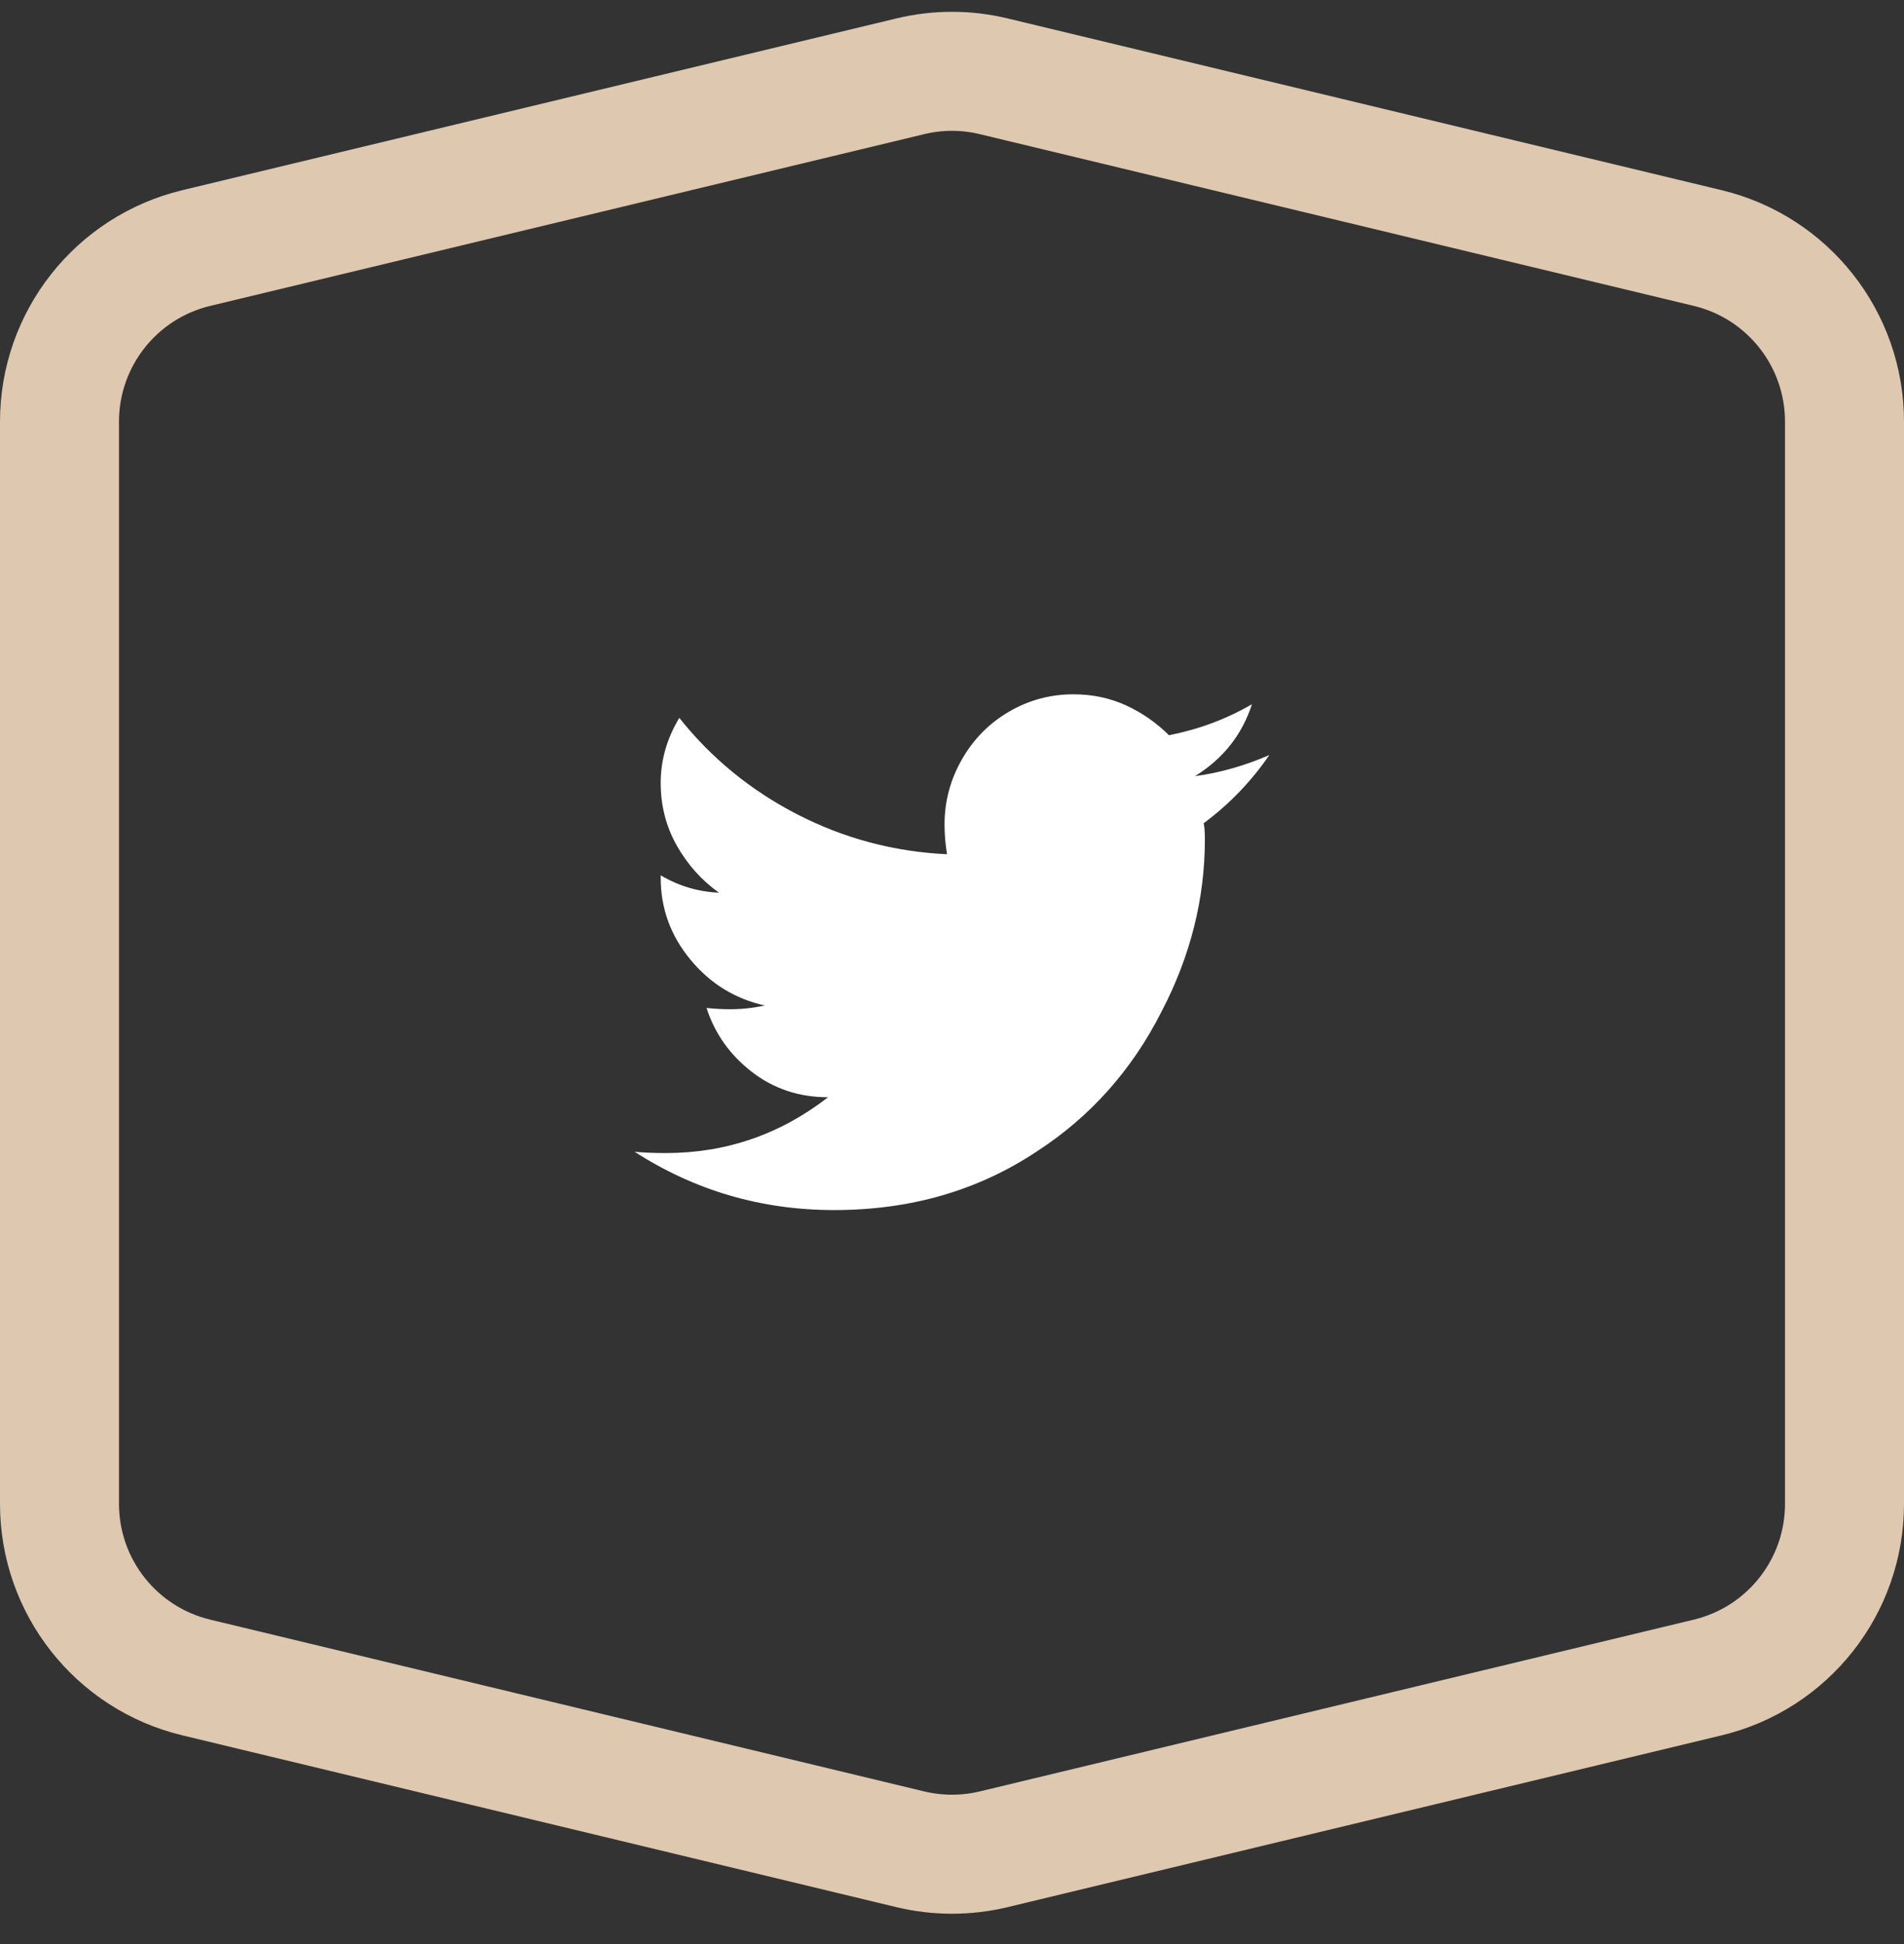
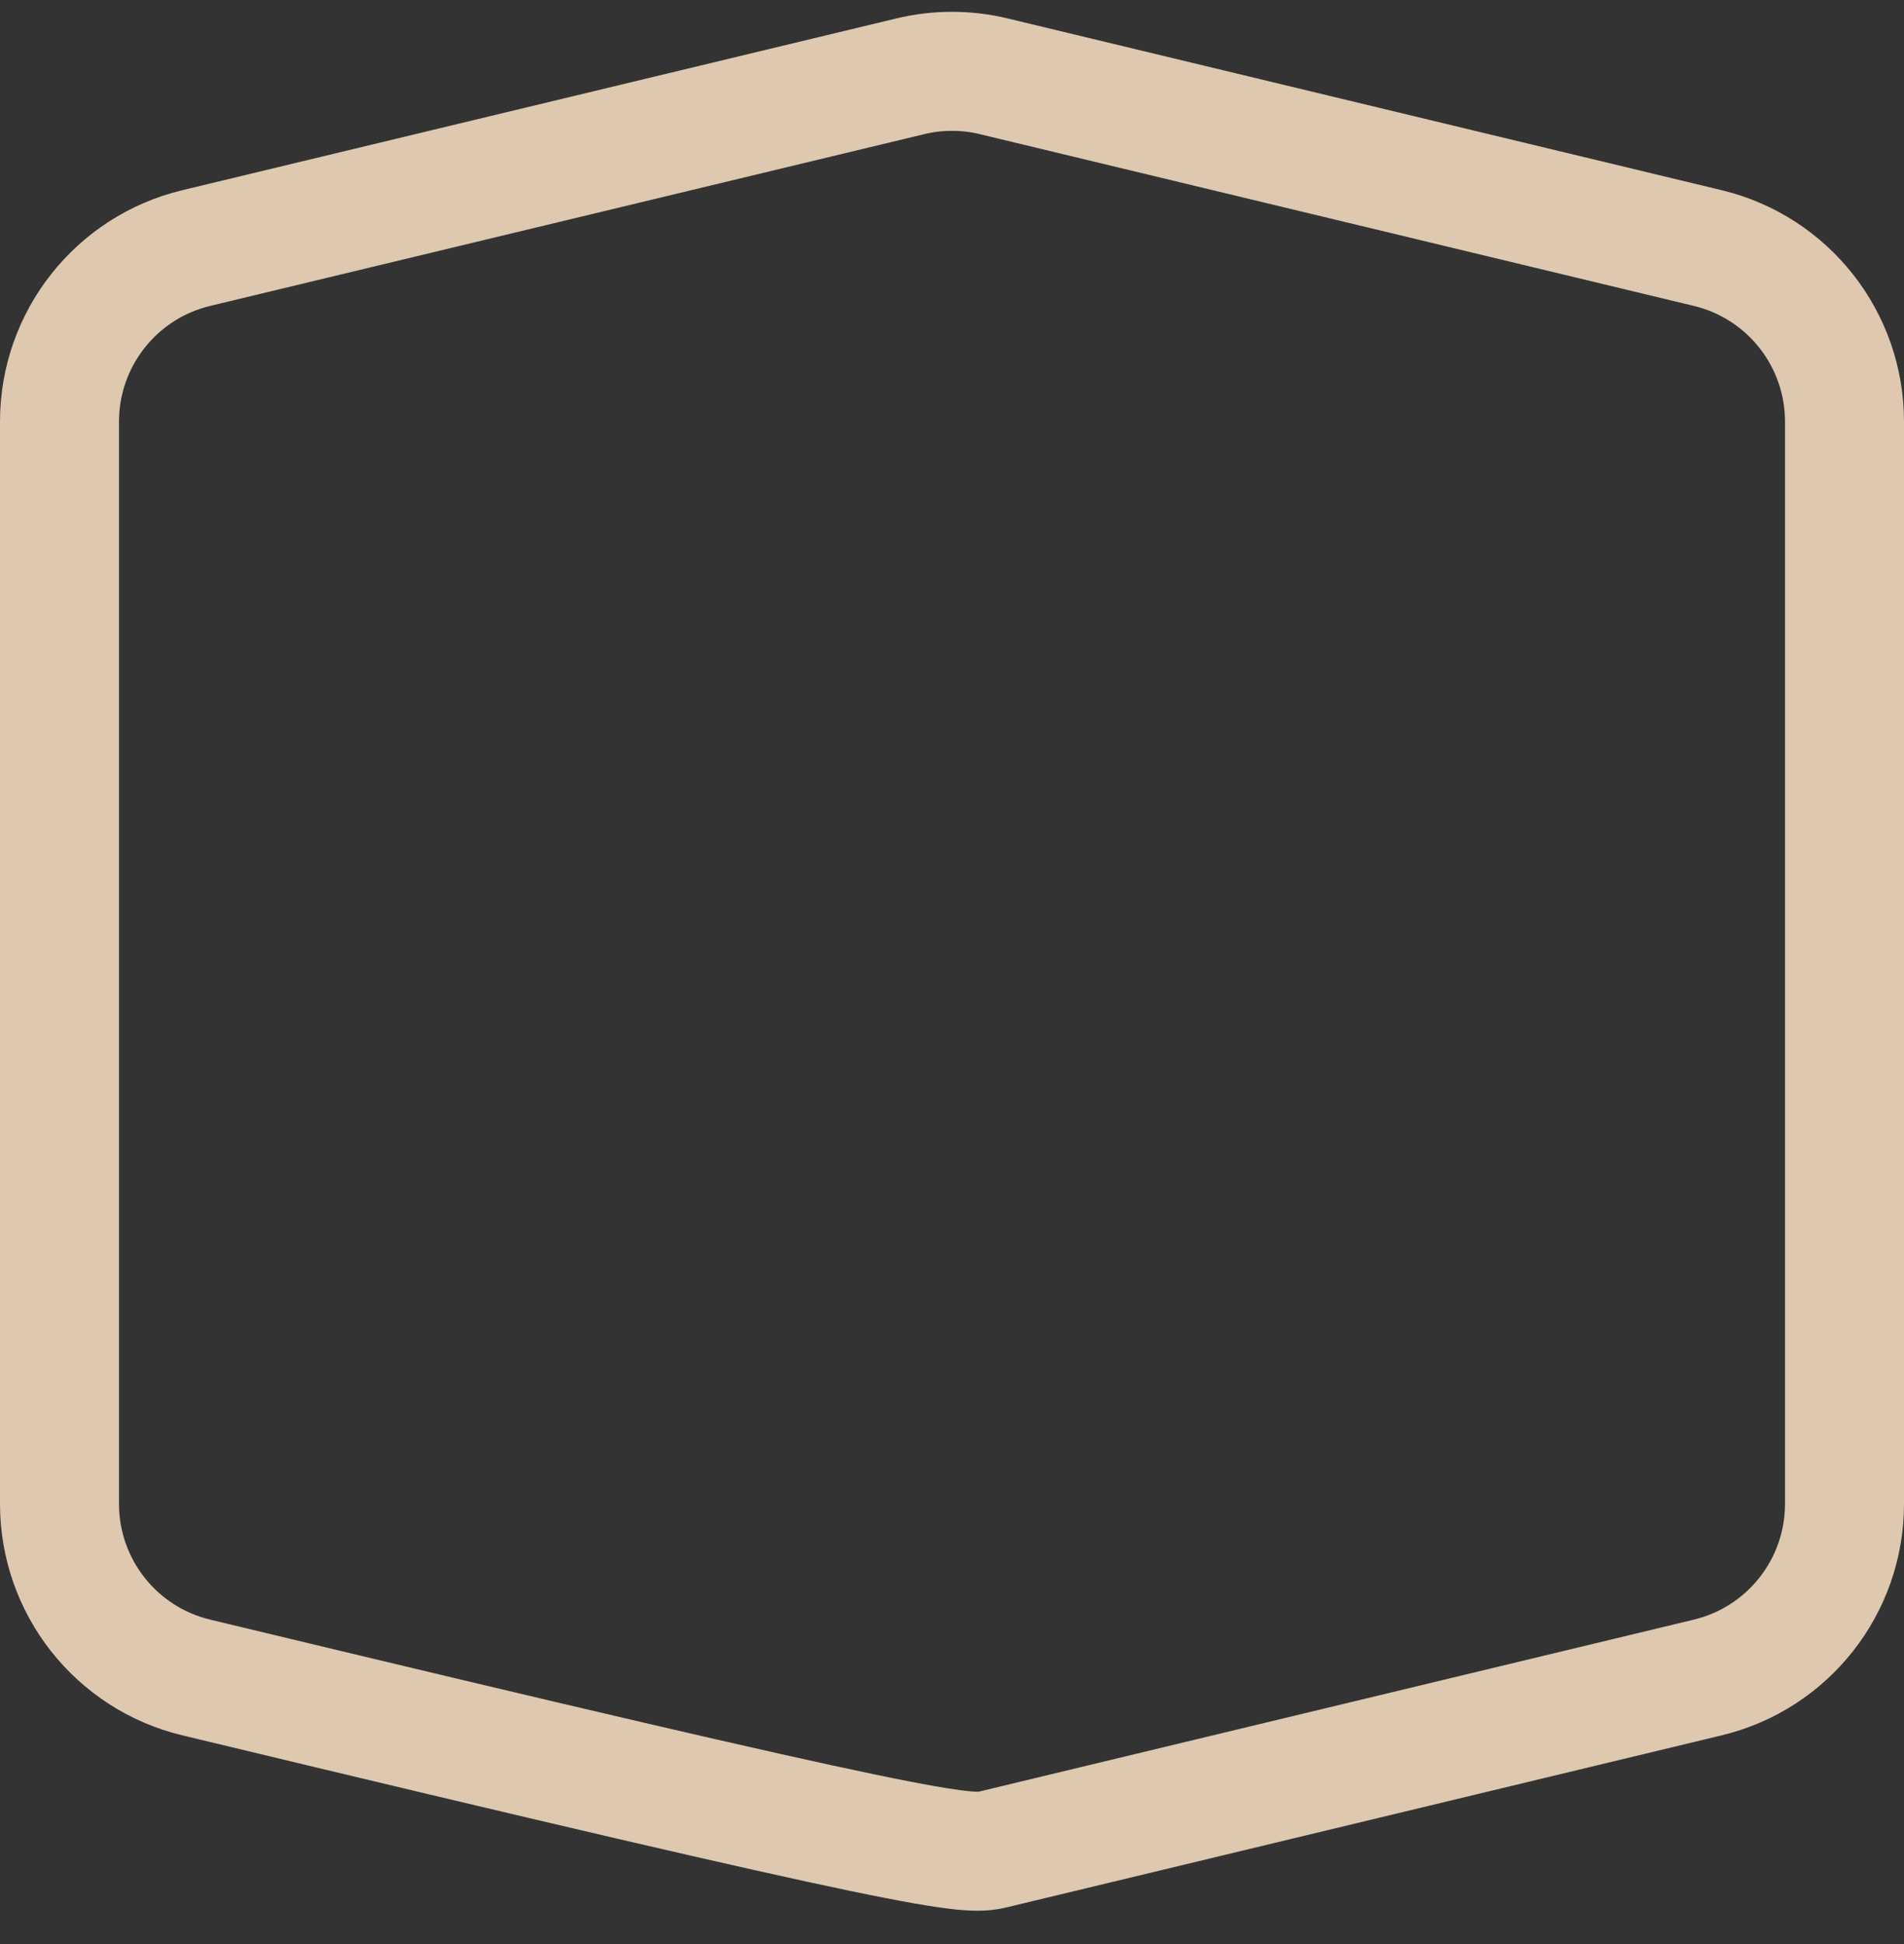
<svg xmlns="http://www.w3.org/2000/svg" width="48px" height="49px" viewBox="0 0 48 49" version="1.1">
  <rect x="0" y="0" width="48" height="49" fill="#333333" stroke="none" />
  <title>twitter-icon</title>
  <desc>Created with Sketch.</desc>
  <defs />
  <g id="Symbols" stroke="none" stroke-width="1" fill="none" fill-rule="evenodd">
    <g id="Footer---Desktop-HD" transform="translate(-218, -436)">
      <g id="Group-9">
        <g>
          <g id="Blijf-op-de-hoogte" transform="translate(160, 332)">
            <g id="Group-5">
              <g id="Group-3" transform="translate(0, 104)">
                <g id="twitter-icon" transform="translate(58, 0)">
-                   <path d="M4.948,6.252 C2.925,6.738 1.5,8.547 1.5,10.627 L1.5,37.906 C1.5,39.986 2.925,41.795 4.948,42.281 L22.948,46.611 C23.639,46.777 24.361,46.777 25.052,46.611 L43.052,42.281 C45.075,41.795 46.5,39.986 46.5,37.906 L46.5,10.627 C46.5,8.547 45.075,6.738 43.052,6.252 L25.052,1.923 C24.361,1.756 23.639,1.756 22.948,1.923 L4.948,6.252 Z" id="Rectangle" stroke="#DEC8B0" stroke-width="3" />
-                   <path d="M30.344,20.75 C30.365,20.833 30.375,20.969 30.375,21.156 C30.375,22.656 30.01,24.104 29.281,25.5 C28.531,26.979 27.479,28.156 26.125,29.031 C24.646,30.01 22.948,30.5 21.031,30.5 C19.198,30.5 17.521,30.01 16,29.031 C16.229,29.052 16.49,29.063 16.781,29.063 C18.302,29.063 19.667,28.594 20.875,27.656 C20.146,27.656 19.505,27.443 18.953,27.016 C18.401,26.589 18.021,26.052 17.812,25.406 C18.021,25.427 18.219,25.438 18.406,25.438 C18.698,25.438 18.99,25.406 19.281,25.344 C18.531,25.177 17.906,24.792 17.406,24.188 C16.906,23.583 16.656,22.896 16.656,22.125 L16.656,22.063 C17.115,22.333 17.604,22.479 18.125,22.5 C17.687,22.188 17.333,21.792 17.062,21.313 C16.792,20.833 16.656,20.307 16.656,19.734 C16.656,19.161 16.812,18.615 17.125,18.094 C17.937,19.115 18.932,19.927 20.109,20.531 C21.286,21.135 22.542,21.469 23.875,21.531 C23.833,21.281 23.812,21.031 23.812,20.781 C23.812,20.198 23.958,19.651 24.25,19.141 C24.542,18.63 24.937,18.229 25.437,17.938 C25.937,17.646 26.479,17.5 27.062,17.5 C27.542,17.5 27.984,17.594 28.391,17.781 C28.797,17.969 29.156,18.219 29.469,18.531 C30.219,18.385 30.917,18.125 31.562,17.75 C31.312,18.521 30.833,19.125 30.125,19.563 C30.75,19.479 31.375,19.302 32,19.031 C31.542,19.698 30.99,20.271 30.344,20.75 Z" id="twitter" fill="#FFFFFF" />
+                   <path d="M4.948,6.252 C2.925,6.738 1.5,8.547 1.5,10.627 L1.5,37.906 C1.5,39.986 2.925,41.795 4.948,42.281 C23.639,46.777 24.361,46.777 25.052,46.611 L43.052,42.281 C45.075,41.795 46.5,39.986 46.5,37.906 L46.5,10.627 C46.5,8.547 45.075,6.738 43.052,6.252 L25.052,1.923 C24.361,1.756 23.639,1.756 22.948,1.923 L4.948,6.252 Z" id="Rectangle" stroke="#DEC8B0" stroke-width="3" />
                </g>
              </g>
            </g>
          </g>
        </g>
      </g>
    </g>
  </g>
</svg>